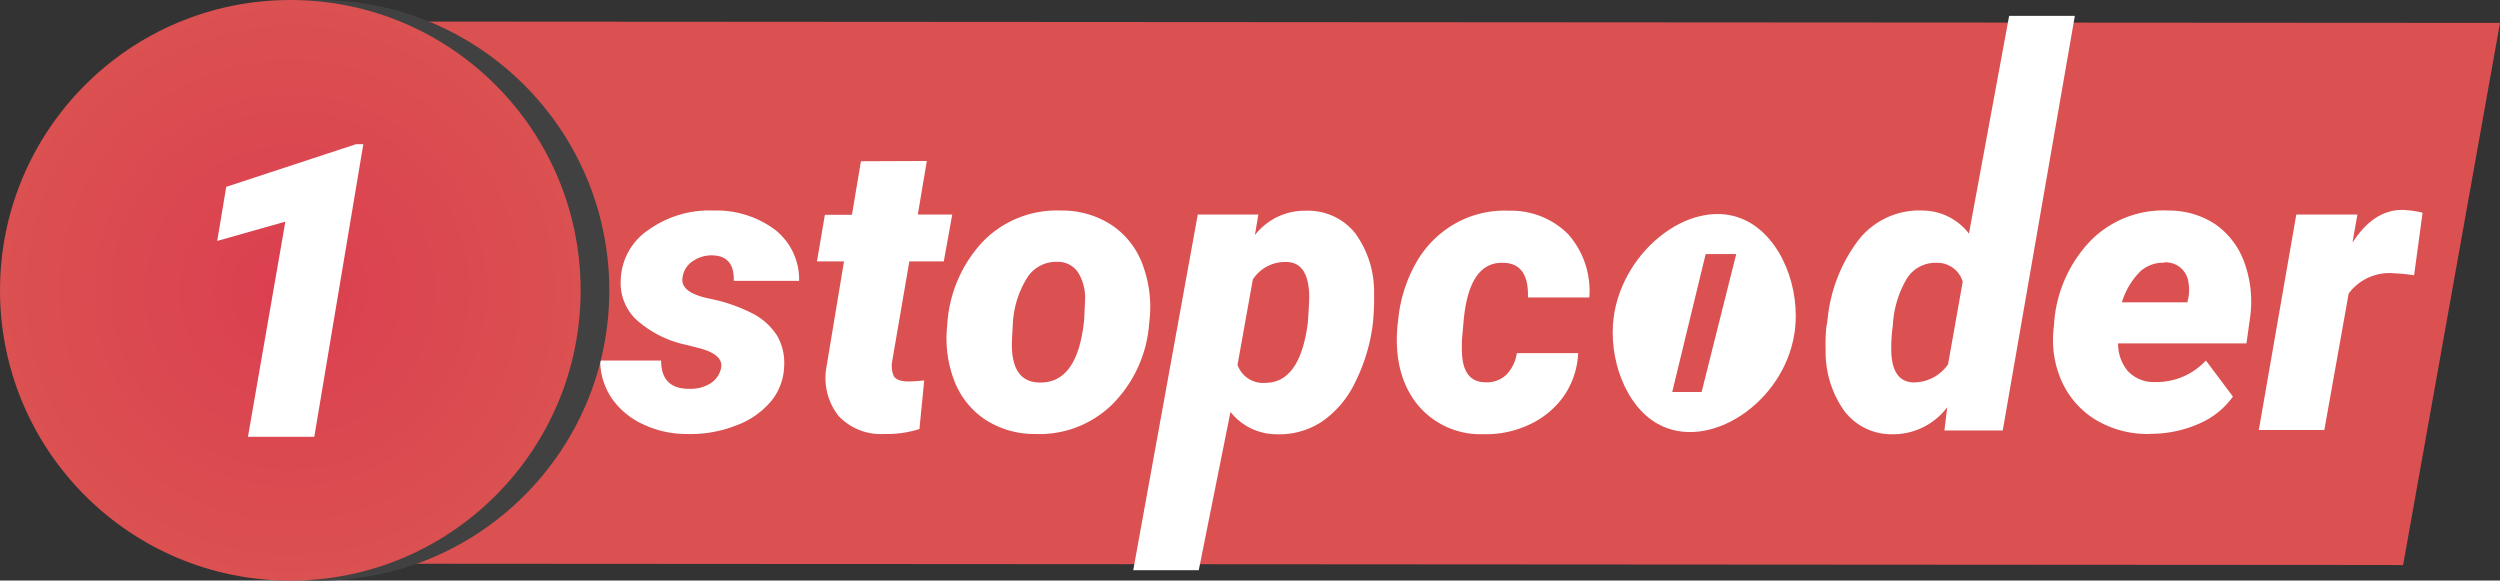
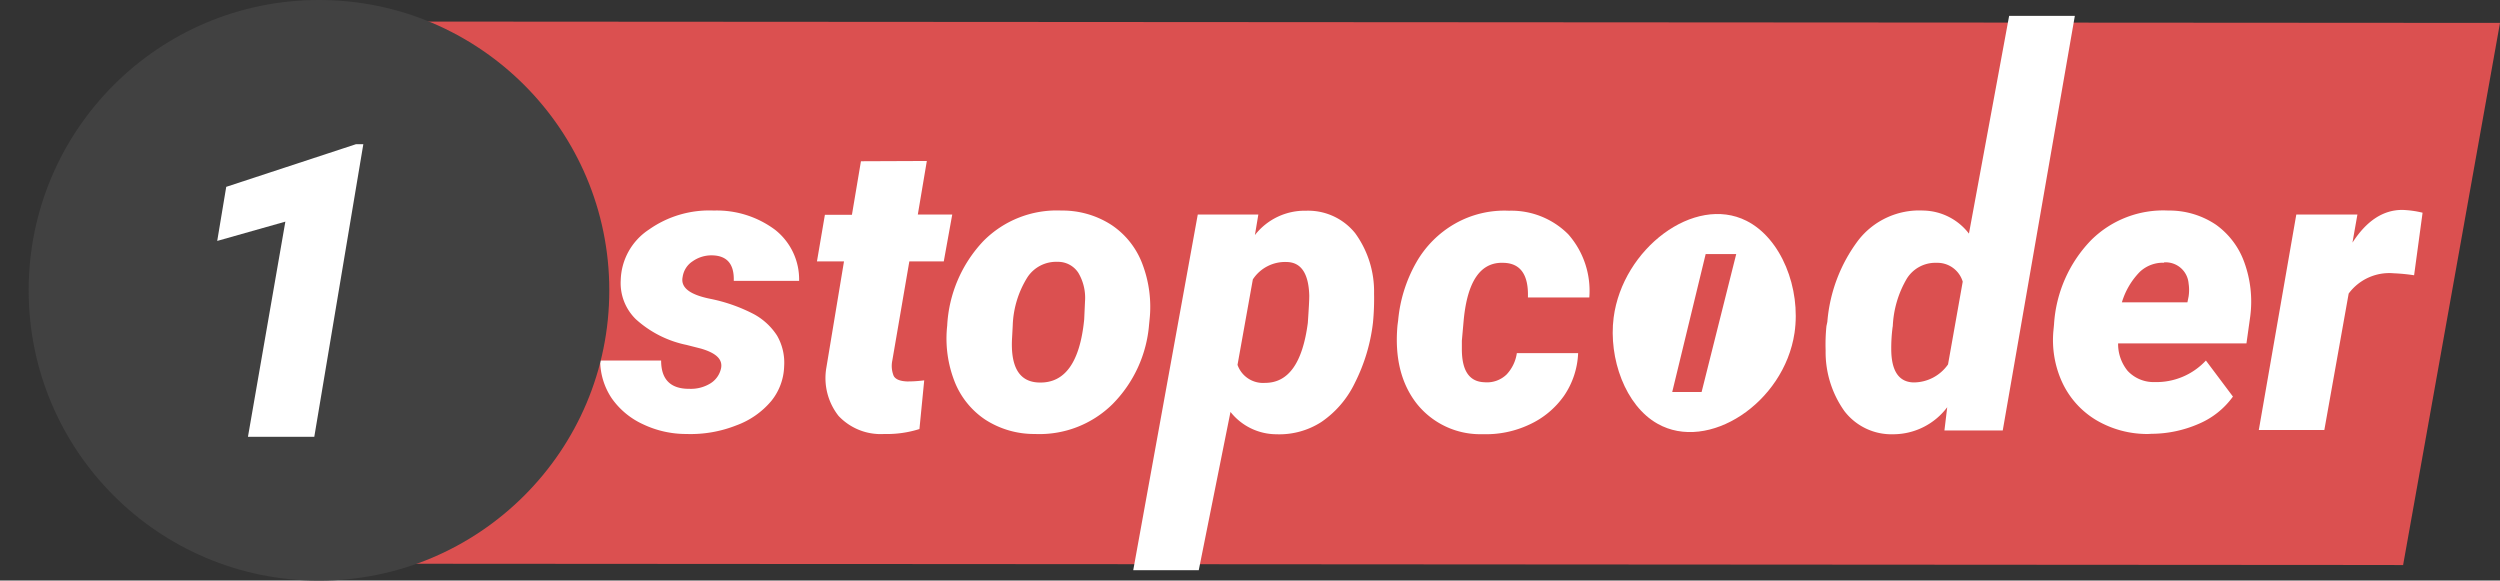
<svg xmlns="http://www.w3.org/2000/svg" viewBox="0 0 277.37 64.41">
  <rect x="0" y="0" width="277.37" height="64.41" fill="#333333" stroke="none" />
  <defs>
    <style>.cls-1{fill:#db5050;}.cls-2{fill:#fff;}.cls-3{fill:#414141;}.cls-4{fill:url(#radial-gradient);}</style>
    <radialGradient id="radial-gradient" cx="32.21" cy="32.21" r="32.21" gradientUnits="userSpaceOnUse">
      <stop offset="0" stop-color="#db3f50" />
      <stop offset="1" stop-color="#db5050" />
    </radialGradient>
  </defs>
  <title>branding_4</title>
  <g id="Layer_2" data-name="Layer 2">
    <g id="Layer_1-2" data-name="Layer 1">
      <polygon class="cls-1" points="41.17 2.39 36.82 62.54 266.62 62.69 277.37 2.54 41.17 2.39" />
      <path class="cls-2" d="M102.83,17.86l-1,5.94h3.82L104.71,29h-3.82L99,40a2.94,2.94,0,0,0,.15,1.7c.2.38.69.59,1.49.62.31,0,.94,0,1.9-.12l-.53,5.4a11.94,11.94,0,0,1-3.91.55,6.42,6.42,0,0,1-5.06-2,6.78,6.78,0,0,1-1.37-5.28L93.64,29h-3l.88-5.17h3l1-5.94Z" />
      <path class="cls-2" d="M117.77,23.36a10,10,0,0,1,5.55,1.6,9,9,0,0,1,3.43,4.34,13.36,13.36,0,0,1,.79,6.19l-.05.49a14.14,14.14,0,0,1-4.08,8.88,11.53,11.53,0,0,1-8.58,3.29,10,10,0,0,1-5.5-1.58,9.07,9.07,0,0,1-3.44-4.29,13.06,13.06,0,0,1-.8-6.15,14.75,14.75,0,0,1,4-9.37A11.45,11.45,0,0,1,117.77,23.36Zm-5.41,12.78-.07,1.3q-.3,4.92,3,5,4.29.13,5-7l.09-2a5.44,5.44,0,0,0-.74-3.17,2.68,2.68,0,0,0-2.31-1.22A3.81,3.81,0,0,0,114,30.75,10.73,10.73,0,0,0,112.36,36.14Z" />
      <path class="cls-2" d="M152.33,35.78a19.9,19.9,0,0,1-2,6.68,11,11,0,0,1-3.73,4.36,8.61,8.61,0,0,1-5,1.36,6.51,6.51,0,0,1-5.08-2.48L133,63.26h-7.27l7.16-39.46,6.72,0-.38,2.28a7,7,0,0,1,5.68-2.7,6.69,6.69,0,0,1,5.45,2.5,11,11,0,0,1,2.09,6.69A27.52,27.52,0,0,1,152.33,35.78Zm-7.07-3c-.07-2.43-.9-3.67-2.47-3.71A4.28,4.28,0,0,0,139,31l-1.7,9.48a3,3,0,0,0,3.05,2c2.58,0,4.16-2.17,4.75-6.65C145.2,34.36,145.26,33.38,145.26,32.82Z" />
      <path class="cls-2" d="M164.71,42.41a3.12,3.12,0,0,0,2.45-.87,4.36,4.36,0,0,0,1.13-2.36l6.8,0a9,9,0,0,1-1.55,4.71,9.55,9.55,0,0,1-3.85,3.21,11.26,11.26,0,0,1-5.18,1.07,9,9,0,0,1-7.36-3.43c-1.72-2.23-2.42-5.12-2.1-8.65l.07-.53a15.9,15.9,0,0,1,2-6.42,11.51,11.51,0,0,1,4.3-4.32,11.09,11.09,0,0,1,6-1.44A8.91,8.91,0,0,1,174,26a9.47,9.47,0,0,1,2.33,7l-6.81,0c.08-2.52-.83-3.8-2.71-3.84Q163,29,162.39,35.56l-.2,2.24,0,.84C162.17,41.11,163,42.36,164.71,42.41Z" />
      <path class="cls-2" d="M202.74,35.71a17.35,17.35,0,0,1,3.44-9.06,8.57,8.57,0,0,1,7.21-3.29,6.52,6.52,0,0,1,5.06,2.56l4.46-24.16h7.29l-8,46h-6.47l.31-2.58a7.5,7.5,0,0,1-6,3,6.57,6.57,0,0,1-5.4-2.56,11.28,11.28,0,0,1-2.09-6.73,20.23,20.23,0,0,1,.09-2.71Zm7.25.51a17.84,17.84,0,0,0-.16,2.48c0,2.44.83,3.69,2.48,3.73a4.66,4.66,0,0,0,3.82-2l1.63-9.18a2.93,2.93,0,0,0-2.91-2.09,3.73,3.73,0,0,0-3.29,1.75A11.36,11.36,0,0,0,210,36.22Z" />
      <path class="cls-2" d="M238.34,48.15a11.15,11.15,0,0,1-5.72-1.51,9.58,9.58,0,0,1-3.79-4.15,11.2,11.2,0,0,1-1-5.87l.06-.62a14.71,14.71,0,0,1,4.1-9.34,11.35,11.35,0,0,1,8.59-3.3,9.26,9.26,0,0,1,5.26,1.56A8.74,8.74,0,0,1,249,29.1a12.75,12.75,0,0,1,.66,6l-.42,3H235a4.71,4.71,0,0,0,1.06,3.05,3.94,3.94,0,0,0,3,1.24A7.5,7.5,0,0,0,244.74,40l3,4A9,9,0,0,1,244,47a13.24,13.24,0,0,1-5.3,1.13Zm1.76-19a3.74,3.74,0,0,0-2.68,1,8.18,8.18,0,0,0-2,3.39h7.27l.13-.64a4.77,4.77,0,0,0,0-1.45A2.55,2.55,0,0,0,240.1,29.11Z" />
      <path class="cls-2" d="M267.84,30.54a20.52,20.52,0,0,0-2.26-.22,5.61,5.61,0,0,0-5,2.25l-2.7,15.14h-7.27l4.16-23.91,6.78,0L261,26.92q2.34-3.63,5.52-3.63a10.84,10.84,0,0,1,2.26.31Z" />
      <path class="cls-2" d="M199.1,36.93c-1.16,7.79-9.59,13.29-15.22,10.07-3.54-2-5.43-7.21-4.85-11.77,1-7.64,8.94-13.66,14.74-10.73C197.64,26.45,199.82,32,199.1,36.93Z" />
      <path class="cls-1" d="M188.79,43.49h-3.26l3.71-15.3h3.39Z" />
      <path class="cls-2" d="M80,40.86c.2-1-.56-1.7-2.25-2.19l-1.57-.4a11.93,11.93,0,0,1-5.63-2.85,5.59,5.59,0,0,1-1.68-4.35A6.92,6.92,0,0,1,72,25.47a11.6,11.6,0,0,1,7.19-2.11A10.81,10.81,0,0,1,86,25.5a7,7,0,0,1,2.66,5.66l-7.25,0c.06-1.89-.77-2.83-2.49-2.83a3.62,3.62,0,0,0-2.06.65,2.49,2.49,0,0,0-1.12,1.73c-.26,1.2.8,2,3.15,2.46a18.23,18.23,0,0,1,4.76,1.69,7.09,7.09,0,0,1,2.56,2.37A6,6,0,0,1,87,40.62a6.4,6.4,0,0,1-1.42,3.86,9.15,9.15,0,0,1-3.9,2.72,13.79,13.79,0,0,1-5.53.95,11.12,11.12,0,0,1-4.81-1.08,8.62,8.62,0,0,1-3.47-2.88A7.55,7.55,0,0,1,66.59,40l6.76,0q0,3.18,3.18,3.14a4.13,4.13,0,0,0,2.3-.61A2.6,2.6,0,0,0,80,40.86Z" />
      <circle class="cls-3" cx="35.39" cy="32.21" r="32.21" />
-       <circle class="cls-4" cx="32.21" cy="32.21" r="32.21" />
      <path class="cls-2" d="M34.87,48.46H27.51l4.15-23.87L24.1,26.73l1-6L39.49,16l.82,0Z" />
    </g>
  </g>
</svg>